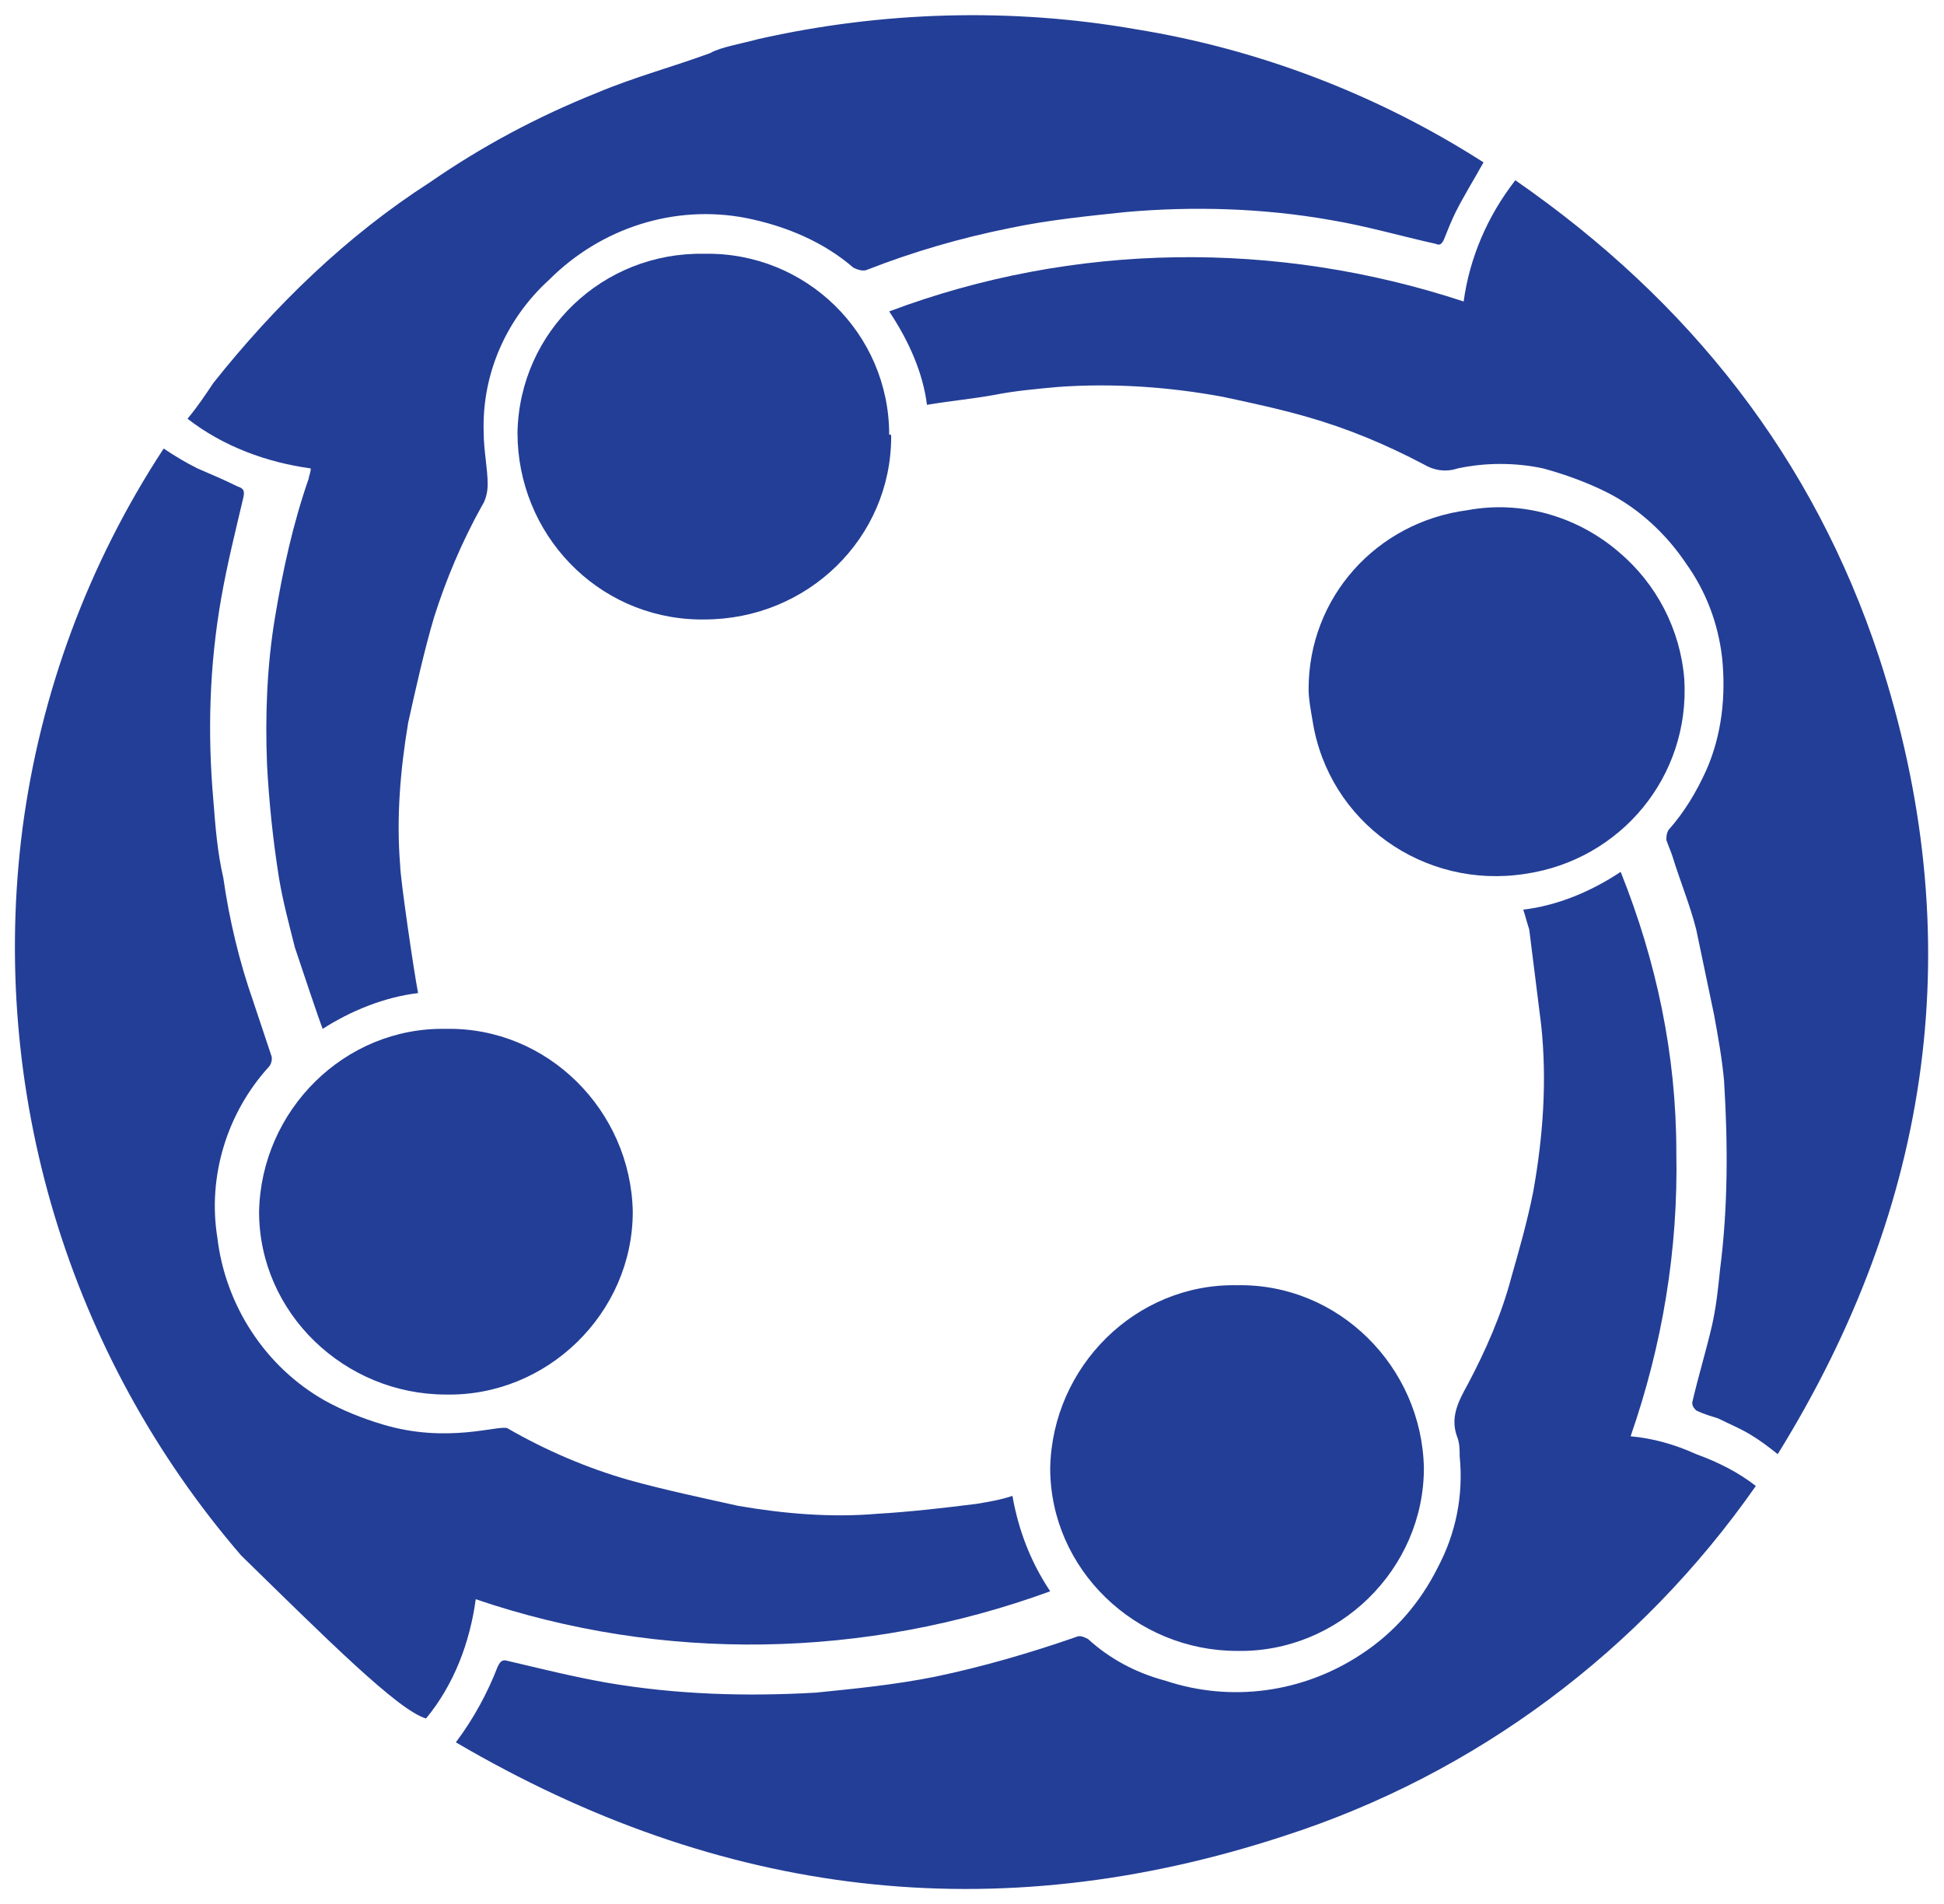
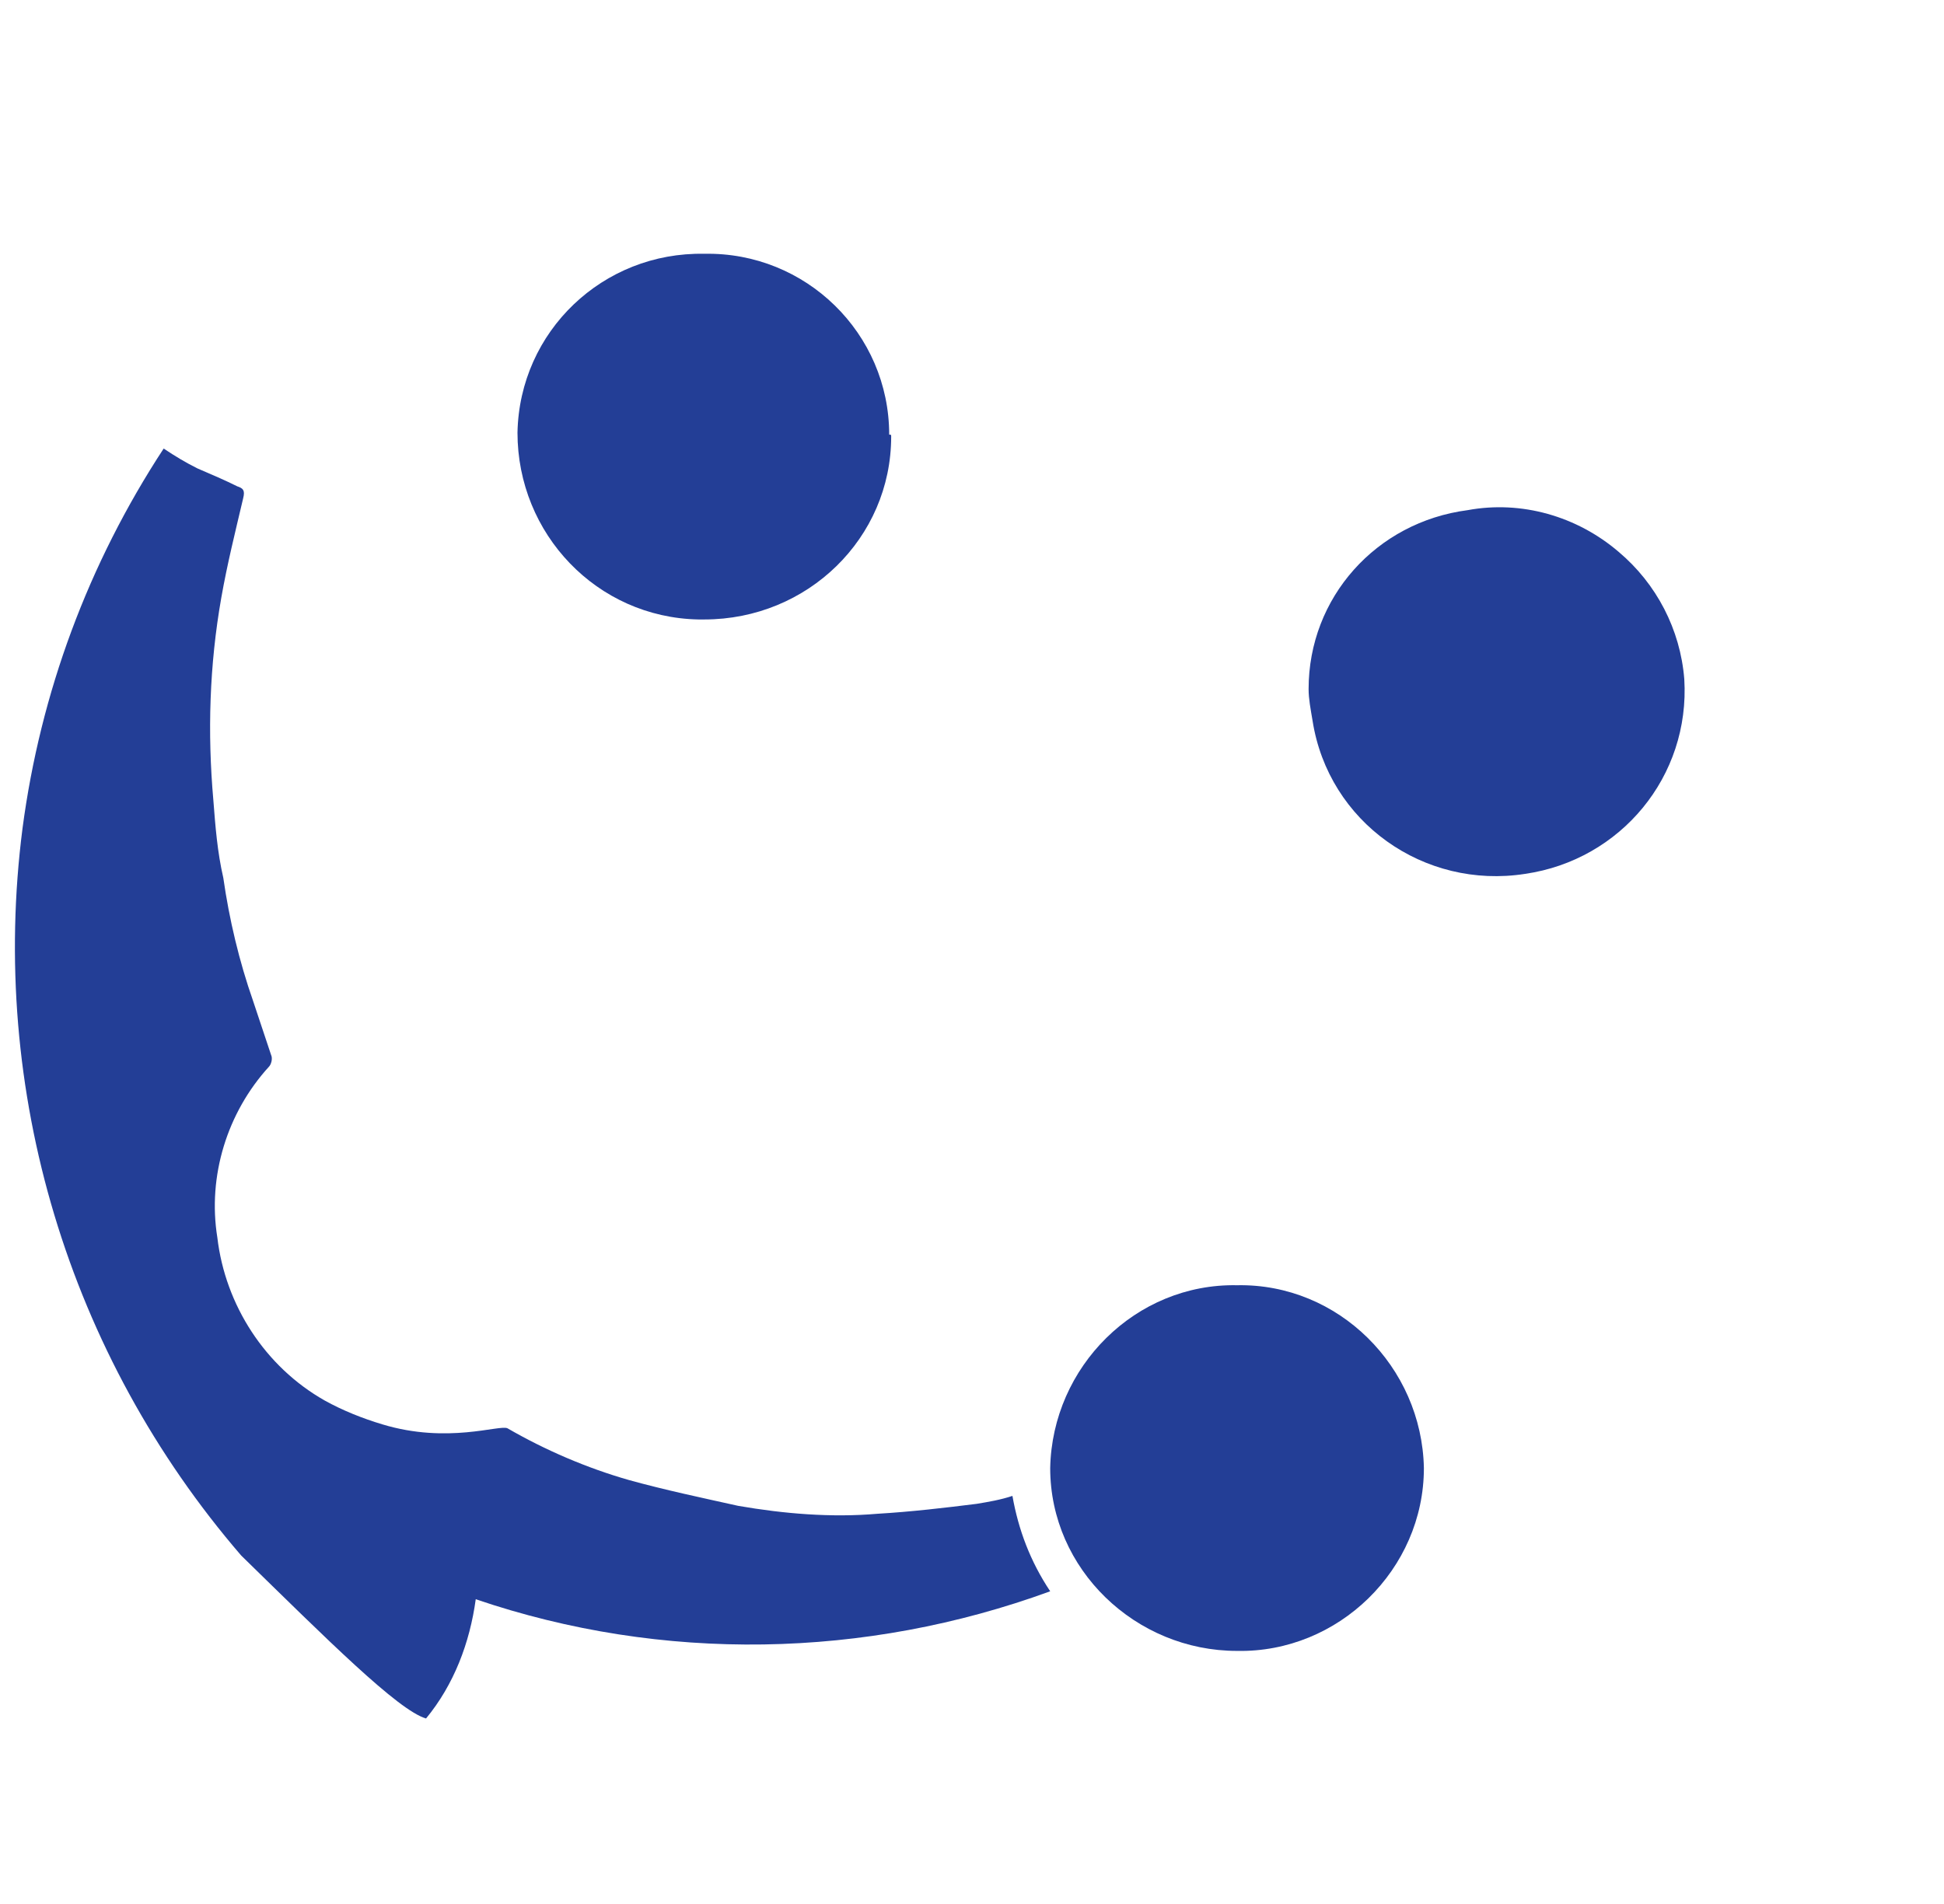
<svg xmlns="http://www.w3.org/2000/svg" version="1.1" id="Layer_1" x="0px" y="0px" viewBox="0 0 97.8 95.8" style="enable-background:new 0 0 97.8 95.8;" xml:space="preserve">
  <style type="text/css">
	.st0{fill:#233E96;}
</style>
  <g id="Group_1248" transform="translate(-900.066 -2072.43)">
-     <path id="Path_448" class="st0" d="M944.8,2088.1c9.3-3.5,19.5-3.6,28.9-0.5c0.3-2.2,1.2-4.3,2.6-6.1c8.8,6.1,15,14,18.3,24   c4.6,14.1,2.7,27.5-5.1,40.1c-0.5-0.4-0.9-0.7-1.4-1c-0.5-0.3-1-0.5-1.6-0.8c-0.3-0.1-0.7-0.2-1.1-0.4c-0.1-0.1-0.2-0.2-0.2-0.4   c0.3-1.3,0.7-2.6,1-3.9c0.2-0.9,0.3-1.8,0.4-2.8c0.4-3.1,0.4-6.3,0.2-9.5c-0.1-1.1-0.3-2.2-0.5-3.3c-0.3-1.4-0.6-2.9-0.9-4.3   c-0.3-1.2-0.8-2.4-1.2-3.7c-0.1-0.3-0.2-0.5-0.3-0.8c0-0.2,0-0.3,0.1-0.5c0.8-0.9,1.4-1.9,1.9-3c0.8-1.8,1-3.8,0.8-5.7   c-0.2-1.7-0.8-3.3-1.8-4.7c-1-1.5-2.4-2.8-4-3.6c-1-0.5-2.1-0.9-3.2-1.2c-1.4-0.3-2.9-0.3-4.3,0c-0.6,0.2-1.2,0.1-1.7-0.2   c-1.9-1-3.8-1.8-5.9-2.4c-1.4-0.4-2.8-0.7-4.2-1c-2.7-0.5-5.5-0.7-8.3-0.5c-1.1,0.1-2.2,0.2-3.2,0.4c-1.1,0.2-2.2,0.3-3.4,0.5   C946.5,2091.2,945.8,2089.6,944.8,2088.1" />
-     <path id="Path_449" class="st0" d="M923,2160.1c0.9-1.2,1.6-2.5,2.1-3.8c0.1-0.2,0.2-0.4,0.5-0.3c1.7,0.4,3.3,0.8,5,1.1   c3.5,0.6,7,0.7,10.5,0.5c2-0.2,4-0.4,6-0.8c2.4-0.5,4.8-1.2,7.1-2c0.2-0.1,0.4,0,0.6,0.1c1.1,1,2.4,1.7,3.9,2.1   c3.3,1.1,6.9,0.6,9.8-1.3c1.7-1.1,3-2.6,3.9-4.4c0.9-1.7,1.3-3.6,1.1-5.6c0-0.3,0-0.6-0.1-0.9c-0.4-1,0-1.8,0.5-2.7   c0.9-1.7,1.7-3.5,2.2-5.4c0.4-1.4,0.8-2.8,1.1-4.3c0.5-2.8,0.7-5.6,0.4-8.4c-0.2-1.6-0.4-3.2-0.6-4.8c-0.1-0.3-0.2-0.7-0.3-1   c1.7-0.2,3.4-0.9,4.9-1.9c1.8,4.5,2.8,9.2,2.8,14.1c0.1,4.9-0.7,9.7-2.3,14.3c1.1,0.1,2.2,0.4,3.3,0.9c1.1,0.4,2.1,0.9,3,1.6   c-5.8,8.3-14.1,14.5-23.7,17.6C950.1,2169.6,936.3,2167.9,923,2160.1" />
-     <path id="Path_450" class="st0" d="M938.2,2074.4c6.2-1.4,12.7-1.6,19-0.5c6.2,1,12.2,3.3,17.5,6.7c-0.5,0.9-1,1.7-1.4,2.5   c-0.2,0.4-0.4,0.9-0.6,1.4c-0.1,0.2-0.2,0.3-0.4,0.2c-1.8-0.4-3.5-0.9-5.3-1.2c-3.4-0.6-6.9-0.7-10.3-0.4c-1.9,0.2-3.9,0.4-5.8,0.8   c-2.5,0.5-4.9,1.2-7.2,2.1c-0.2,0.1-0.5,0-0.7-0.1c-1.5-1.3-3.4-2.1-5.4-2.5c-3.6-0.7-7.3,0.5-9.9,3.1c-2.2,2-3.4,4.8-3.3,7.7   c0,0.9,0.2,1.8,0.2,2.6c0,0.4-0.1,0.8-0.3,1.1c-1,1.8-1.8,3.7-2.4,5.6c-0.5,1.7-0.9,3.5-1.3,5.3c-0.4,2.4-0.6,4.8-0.4,7.2   c0,0.6,0.7,5.4,0.9,6.4c-1.7,0.2-3.4,0.9-4.8,1.8c-0.2-0.5-1.1-3.2-1.4-4.1c-0.3-1.2-0.6-2.3-0.8-3.5c-0.3-1.9-0.5-3.8-0.6-5.7   c-0.1-2.5,0-5,0.4-7.4c0.4-2.4,0.9-4.7,1.7-7c0-0.1,0.1-0.3,0.1-0.5c-2.2-0.3-4.4-1.1-6.2-2.5c0.5-0.6,0.9-1.2,1.3-1.8   c3.1-3.9,6.7-7.4,10.9-10.1c2.6-1.8,5.4-3.3,8.4-4.5c1.9-0.8,3.8-1.3,5.7-2C936.3,2074.8,937.5,2074.6,938.2,2074.4" />
    <path id="Path_451" class="st0" d="M925.6,2144.3c1.9,1.1,4,2,6.1,2.6c1.8,0.5,3.7,0.9,5.5,1.3c2.3,0.4,4.7,0.6,7,0.4   c1.7-0.1,3.4-0.3,5-0.5c0.6-0.1,1.2-0.2,1.8-0.4c0.3,1.7,0.9,3.3,1.9,4.8c-9.3,3.4-19.5,3.6-28.9,0.4c-0.3,2.2-1.1,4.3-2.5,6   c-1.4-0.4-5-4-9.3-8.2c-8.7-10.1-12.7-23.4-11-36.6c0.9-6.8,3.3-13.3,7.1-19.1c0.6,0.4,1.1,0.7,1.7,1c0.7,0.3,1.4,0.6,2,0.9   c0.3,0.1,0.4,0.2,0.3,0.6c-0.4,1.7-0.8,3.3-1.1,5c-0.6,3.4-0.7,6.8-0.4,10.2c0.1,1.3,0.2,2.6,0.5,3.9c0.3,2.1,0.8,4.2,1.5,6.2   c0.3,0.9,0.6,1.8,0.9,2.7c0.1,0.2,0,0.5-0.1,0.6c-2.1,2.3-3.1,5.5-2.6,8.6c0.4,3.4,2.4,6.5,5.4,8.2c0.9,0.5,1.9,0.9,2.9,1.2   C922.6,2145.1,925.2,2144.1,925.6,2144.3" />
    <path id="Path_452" class="st0" d="M965.9,2107.1c0-4.6,3.4-8.4,8-9c2.7-0.5,5.5,0.3,7.6,2.1c1.9,1.6,3.1,3.9,3.3,6.4   c0.3,4.9-3.2,9.1-8,9.8c-5.1,0.8-9.9-2.6-10.7-7.7C966,2108.1,965.9,2107.6,965.9,2107.1" />
    <path id="Path_453" class="st0" d="M944.9,2094.4c0,5.1-4.2,9.2-9.4,9.2c-0.1,0-0.2,0-0.3,0c-5.1-0.1-9.1-4.3-9.1-9.4   c0.1-5.1,4.3-9.1,9.4-9c5.1-0.1,9.3,4,9.3,9.1C944.9,2094.3,944.9,2094.3,944.9,2094.4" />
    <path id="Path_454" class="st0" d="M971.7,2146.3c0,5.1-4.3,9.3-9.4,9.2c-5.1,0-9.4-4.1-9.4-9.2c0.1-5.1,4.3-9.3,9.4-9.2   C967.4,2137,971.6,2141.2,971.7,2146.3" />
-     <path id="Path_455" class="st0" d="M931.9,2133.4c0,5.1-4.3,9.3-9.4,9.2c-5.1,0-9.4-4.1-9.4-9.2c0.1-5.1,4.3-9.3,9.4-9.2   C927.6,2124.1,931.8,2128.3,931.9,2133.4" />
  </g>
</svg>